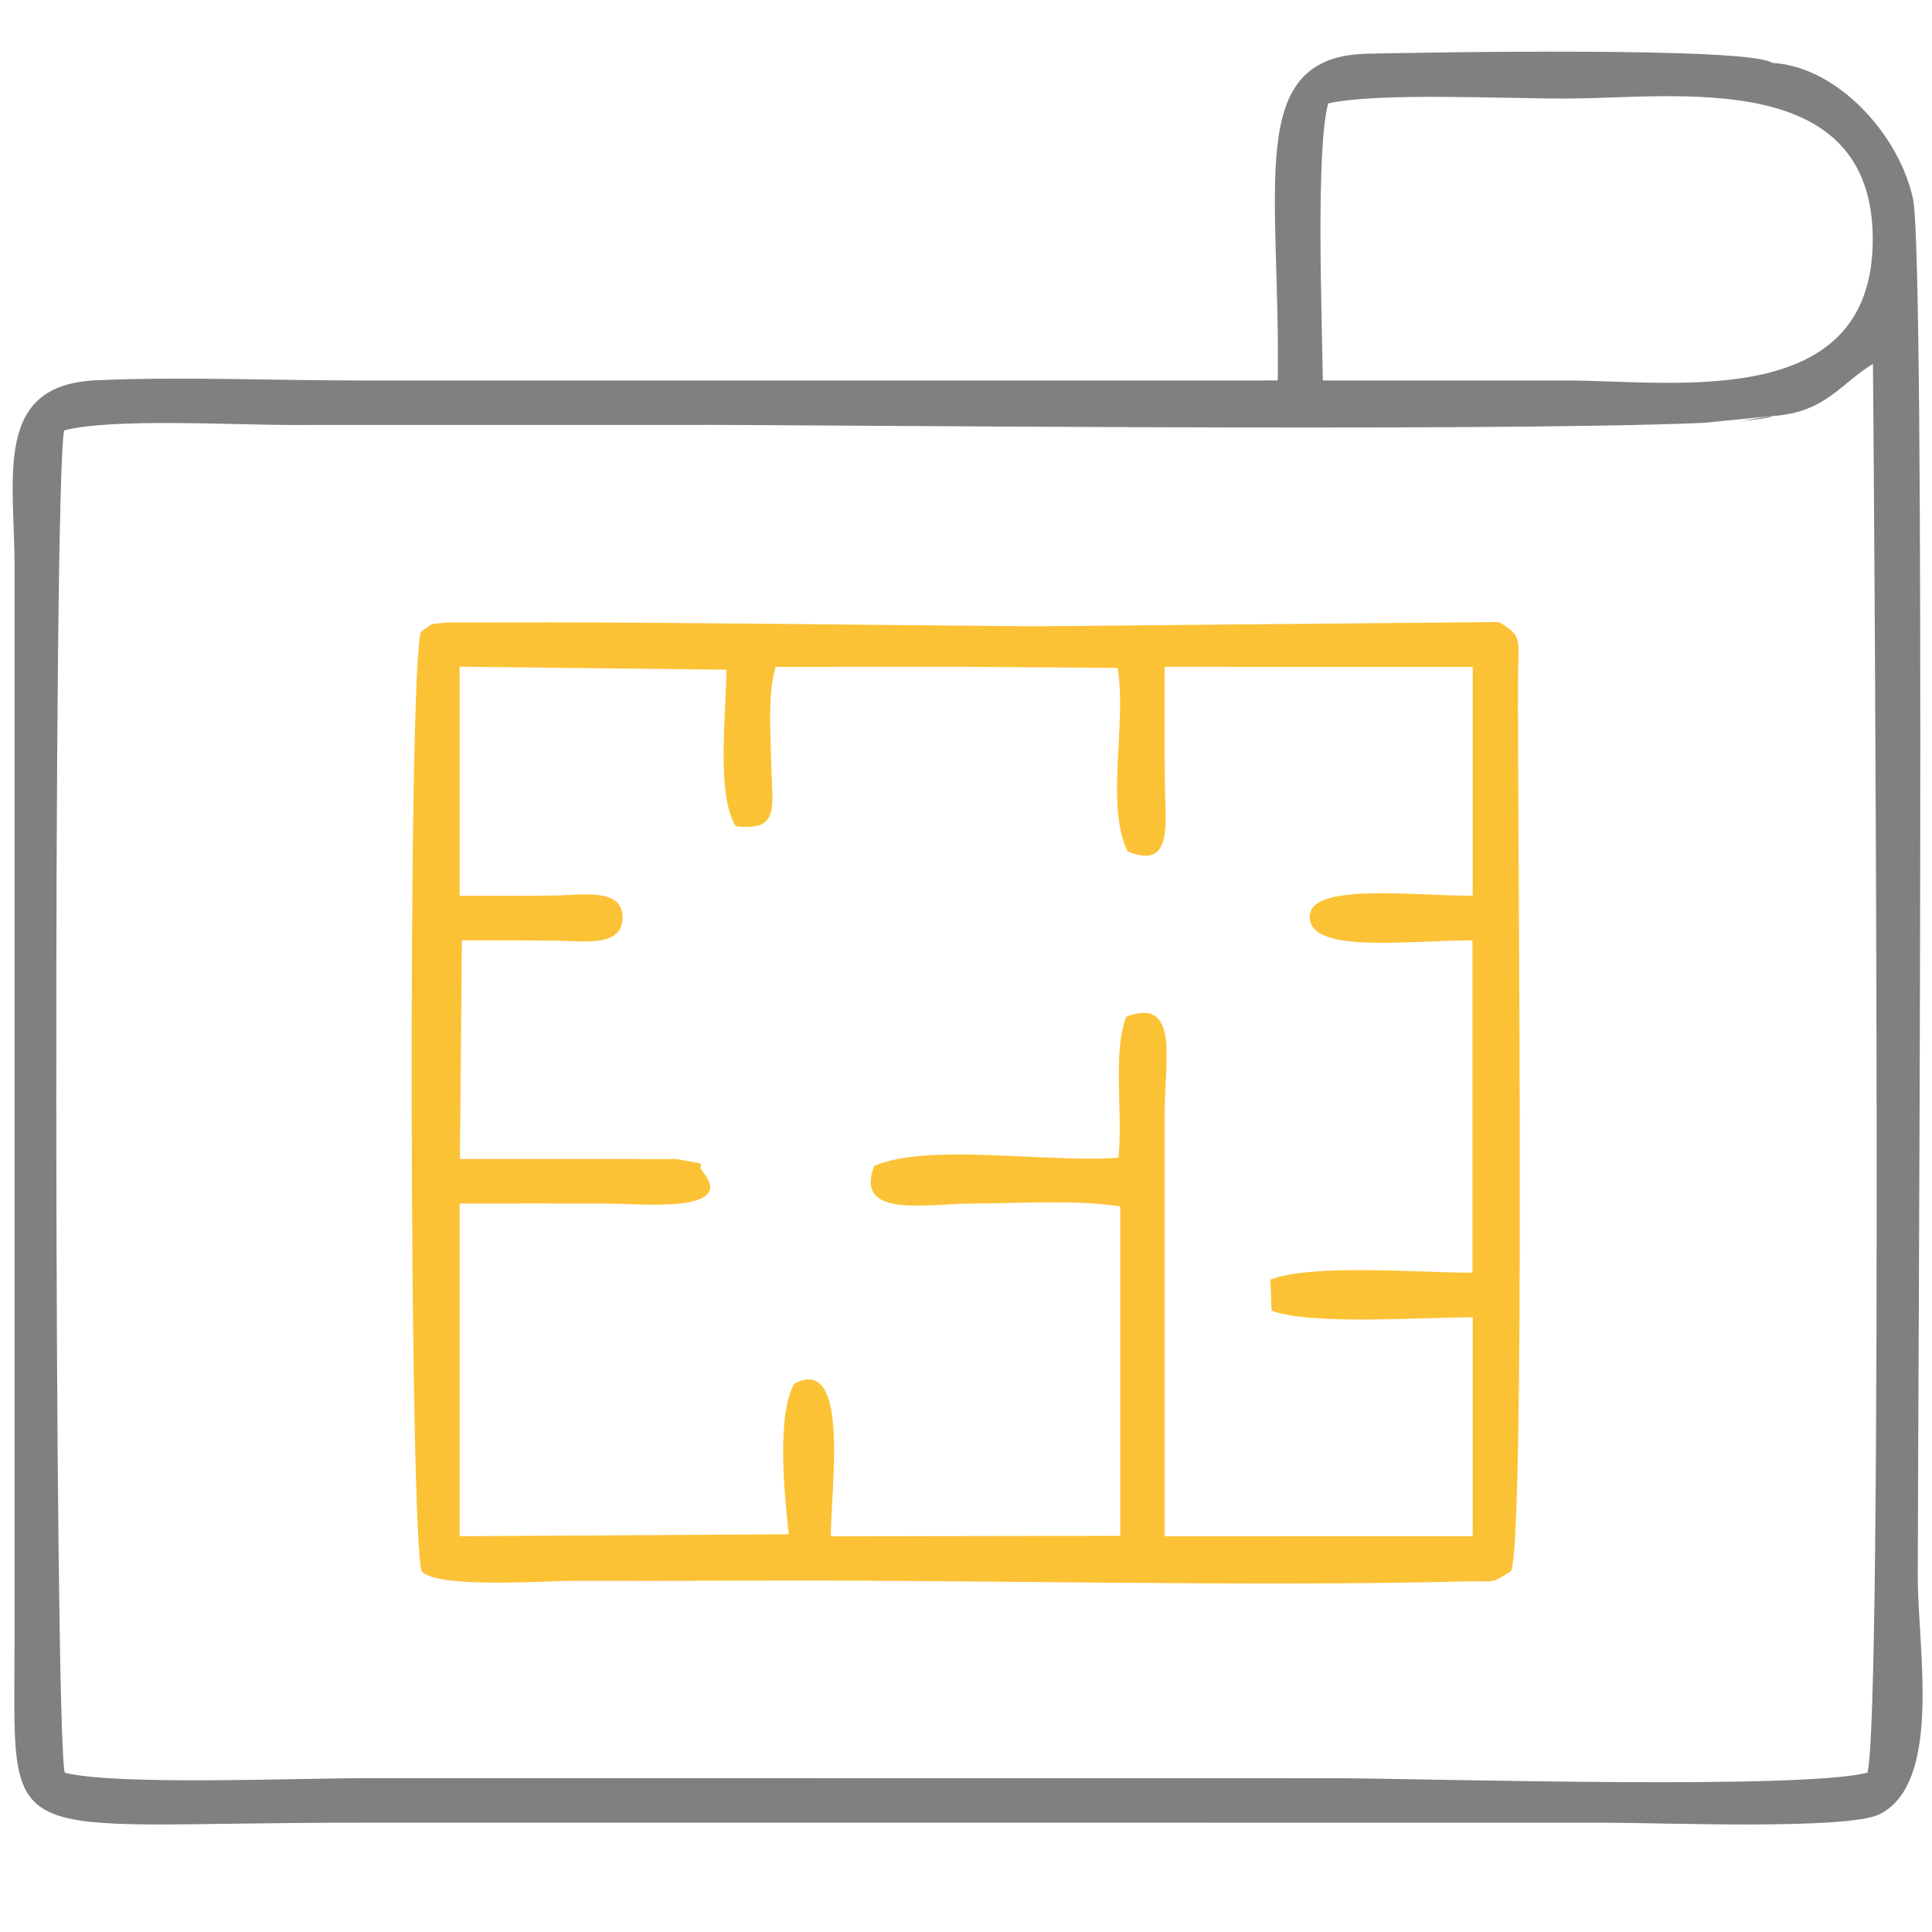
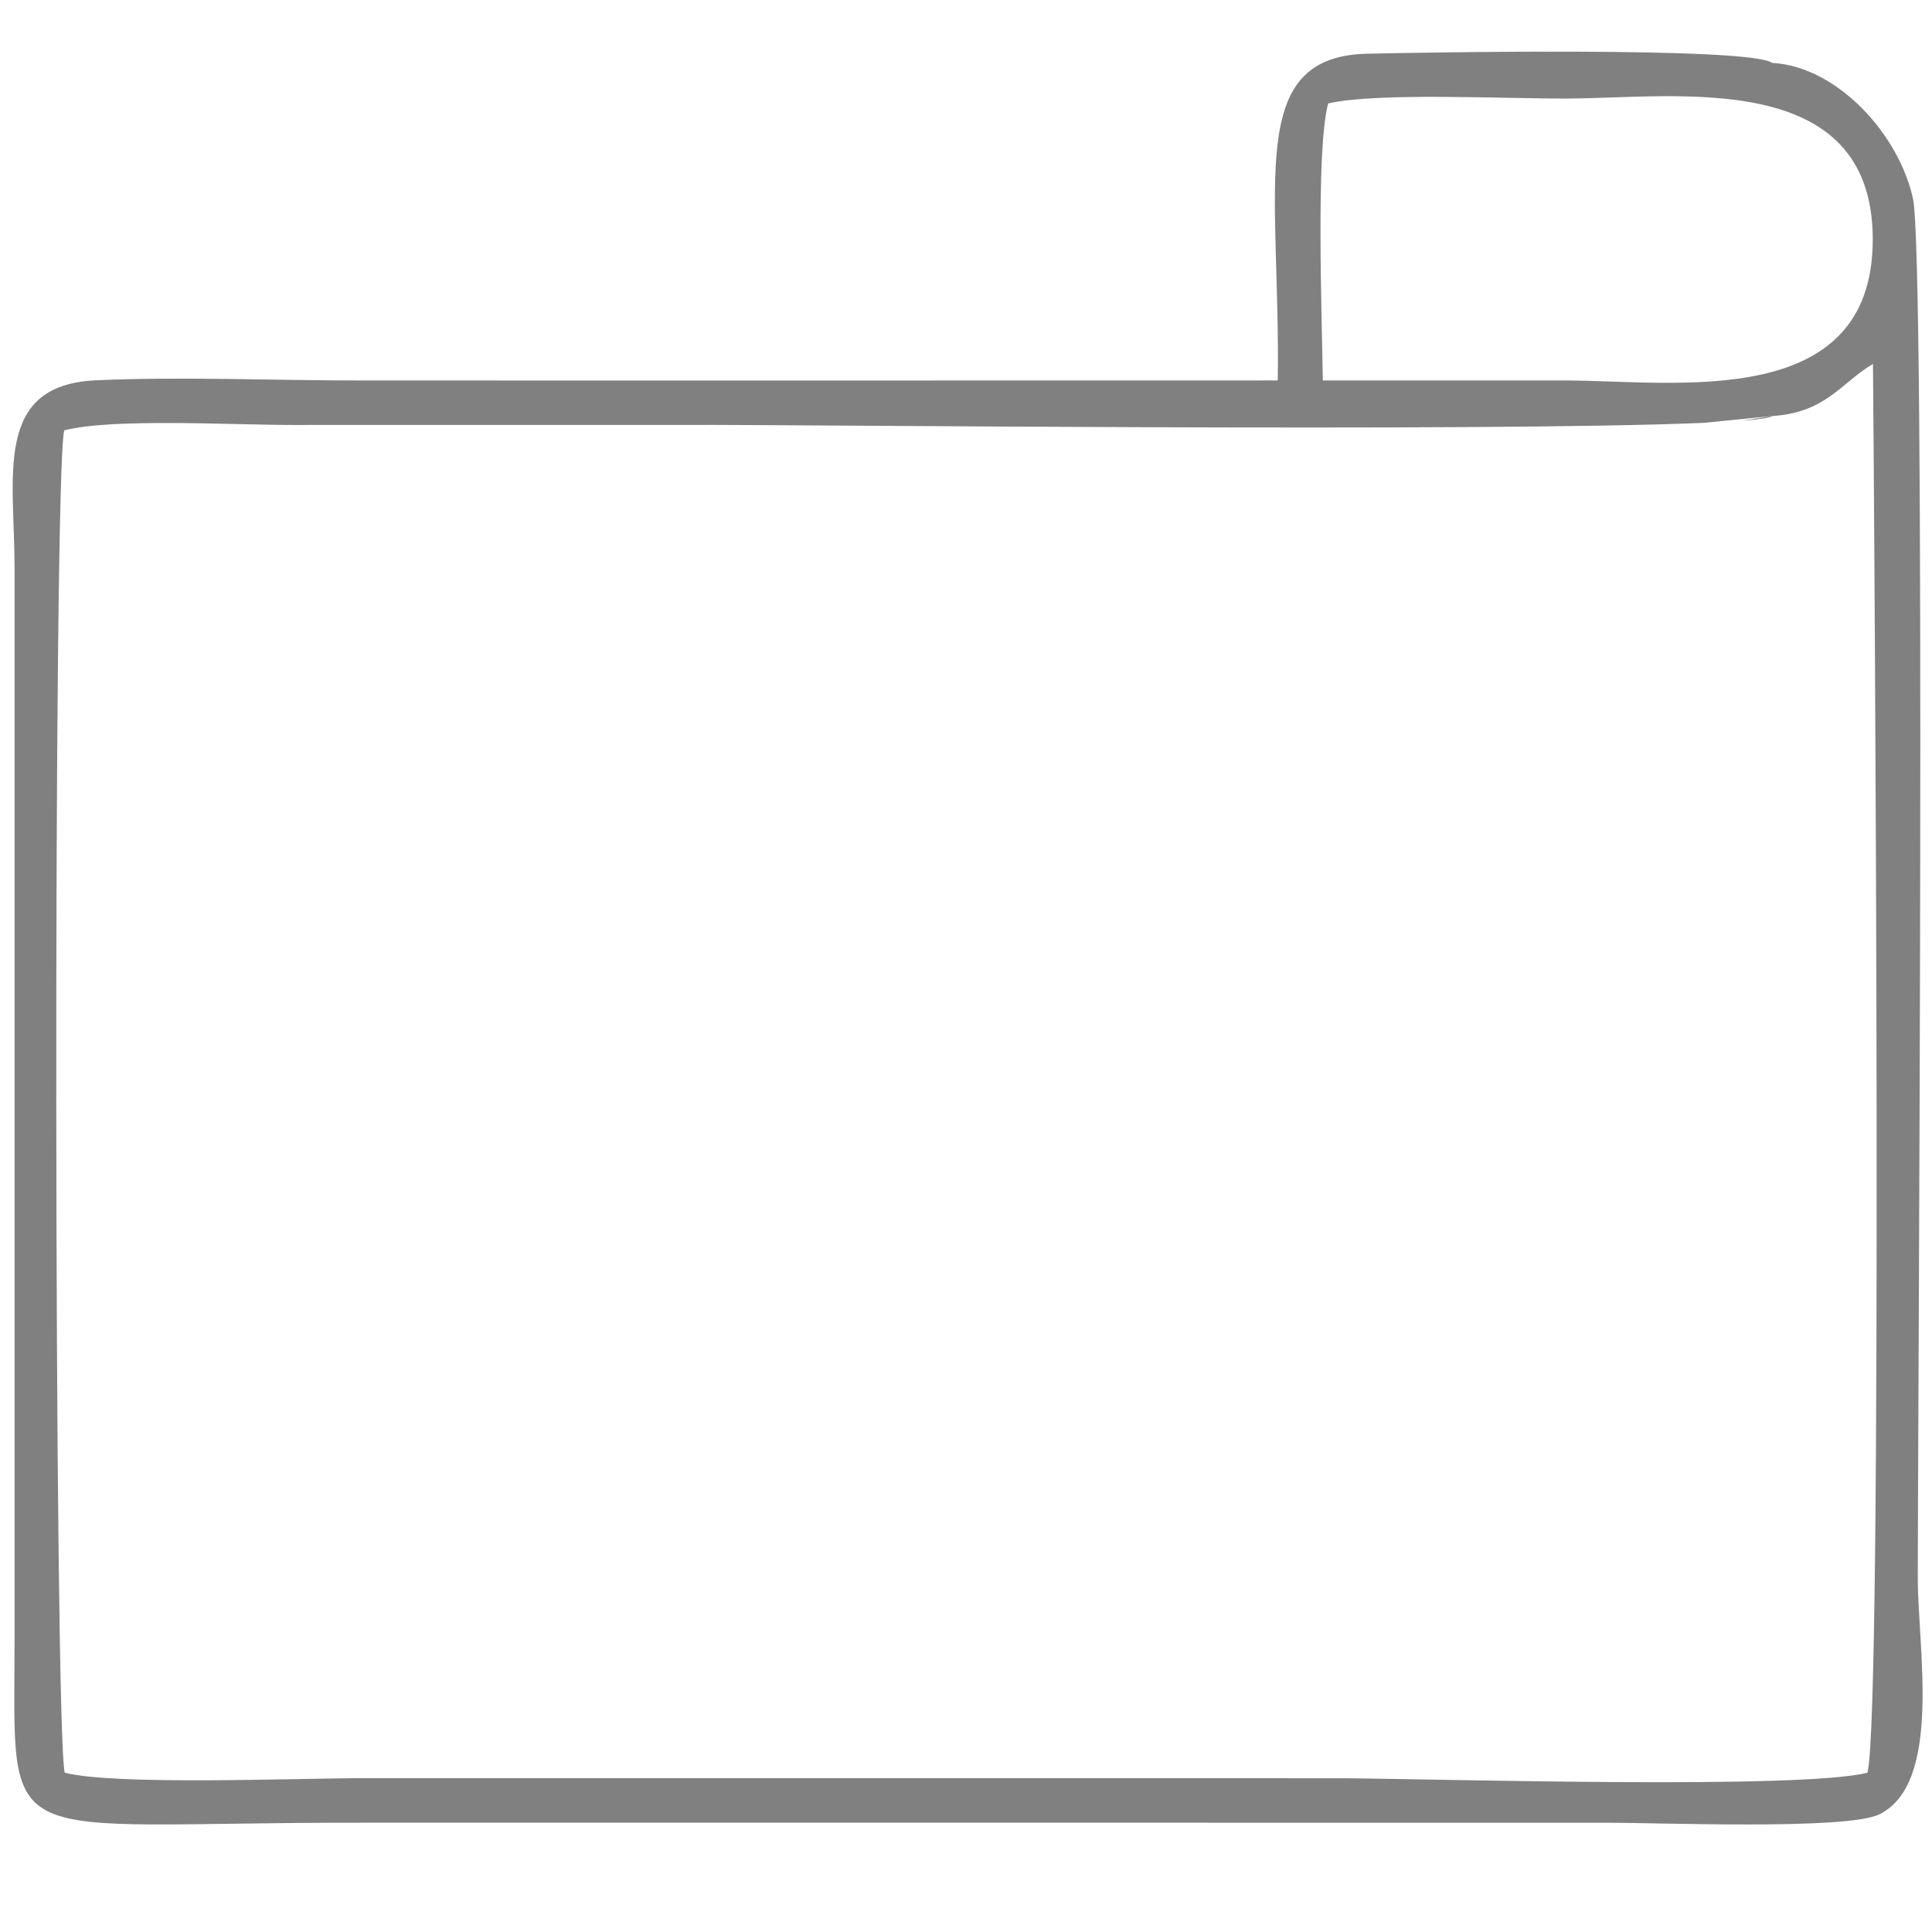
<svg xmlns="http://www.w3.org/2000/svg" xml:space="preserve" width="210mm" height="210mm" version="1.1" style="shape-rendering:geometricPrecision; text-rendering:geometricPrecision; image-rendering:optimizeQuality; fill-rule:evenodd; clip-rule:evenodd" viewBox="0 0 21000 21000">
  <defs>
    <style type="text/css"> .fil1 {fill:gray} .fil0 {fill:#FCC236} </style>
  </defs>
  <g id="Слой_x0020_1">
-     <path class="fil0" d="M10491.22 7248.32l1656.99 11.63c100.4,608.6 -135.08,1499 108.55,1994.17 499.14,208.85 409.44,-308.65 404.49,-749.61 -4.67,-418.1 -1.69,-837.41 -1.69,-1255.71l3348.25 0.52 0 2486.68c-668.95,0.34 -1760,-141.2 -1771.54,222.67 -13.06,412.82 1057.14,262.19 1768.68,262.85l-0.28 3612.3c-592.29,0.27 -1729.2,-100.21 -2195.82,74.32l12.53 338.39c430.1,160.15 1613.98,71.83 2186.43,72.15l0 2379.22 -3348.25 0.67 0.16 -4640.28c1.65,-516.41 162.78,-1230.28 -417.8,-1007.27 -151.46,400.21 -33.54,1044.55 -84.36,1531.69 -736.32,63.38 -2081.5,-166.42 -2656.58,92.27 -218.04,574.11 575.54,407.51 1081.57,406.57 501.01,-0.92 1109.28,-43.39 1593.96,31.43l0.07 3580.87 -3145.91 5.22c0,-520.21 211.4,-1982.64 -396.79,-1659.37 -192.36,337.7 -111.07,1184.09 -60.28,1637.01l-3577.81 21.53 0 -3615.96c542.18,0.02 1084.52,-1.47 1626.67,0.02 323.09,0.92 1371.07,109.52 1028.39,-330.12 -118.44,-145.84 127.96,-75.58 -298.41,-154.12l-2353.26 -0.34 21.24 -2376.68c346.86,0.18 692.47,-0.05 1039.27,3.94 295.48,3.39 718.02,74.07 707.11,-266.22 -10.03,-313.05 -447.21,-227.64 -788.74,-223.84 -327.37,3.64 -654.86,1.42 -982.27,1.54l0 -2489.68 2899.7 32.69c0,443.26 -113.27,1354.46 100.79,1700.64 497,59.24 393.97,-215.32 385.49,-717.24 -5.66,-334.61 -39.17,-696.94 48.21,-1013.73l2061.24 -0.82zm-2454.37 9933.2c2404.02,-14.48 5554.92,68.6 7885.16,7.88 327.9,-8.54 272.82,35.13 497.59,-107.88 164.87,-185.42 74.37,-8101.89 80.72,-9715.72 1.58,-404.33 60.39,-450.44 -209.79,-604.52l-5799.31 53.22 749.55 -6.87c-1876.13,-14.02 -3801.91,-42.27 -5265.07,-42.61l-1118.55 1.1c-221.7,29.02 -104.31,-17.03 -280.56,100.34 -147.77,357.73 -126.95,9934.91 8.23,10214.19 167.72,189.22 1392.32,101.88 1633.34,101.83 606.24,-0.11 1212.48,1.4 1818.69,-0.96z" />
    <path class="fil1" d="M17036.22 1071.22c1185.38,-4.06 3319.64,-338.81 3319.8,1530.89 0.16,1870.1 -2132.82,1537.92 -3319.8,1533.54l-2657.79 -0.2c-8.59,-680.38 -77.9,-2504.82 58.14,-3011.19 531.76,-121.71 1930.96,-50.22 2599.65,-53.04zm-13876.97 3547.94l4327.36 -0.48c1099.11,-5.68 8603.26,80.05 11028.65,-22.18l749.07 -74.32c585.46,-37.07 748.14,-362.75 1094,-566.08 15.72,1757.61 109.86,14684.51 -59.91,15312.19 -714.76,183.81 -4629.16,68.53 -5696.02,60.46l-4111.18 -0.55 -6545.86 -0.34c-736.86,1.01 -2694.29,80.21 -3241.33,-59.41 -115.38,-427.17 -128.76,-14081.57 -6.26,-14590.5 521.5,-134.33 1811.64,-59.13 2461.48,-58.79zm4877.6 -482.98l-4091.49 -0.53c-938.38,1.29 -1980.54,-44.31 -2904.94,-1.85 -1115.93,51.2 -882.26,1044.03 -882.24,2024.56l0 11638.61c-0.07,2388.5 -241.2,2010.02 3780.03,2014.95l6558.4 -0.19 6951.41 0.53c565.87,-2.27 2628.03,83.26 2981.08,-91.96 686.02,-340.41 416.29,-1809.83 416.29,-2569.91 0,-1673.69 88.11,-14325.04 -51.25,-14985.21 -146.63,-694.63 -817.61,-1442.25 -1531.23,-1481.63 -241.07,-177.72 -3800.42,-113.21 -4401.87,-99.76 -1332.44,29.79 -943.46,1421.24 -972.31,3551.47l-5851.88 0.92zm10893.37 437.3c190.09,-14.37 306.77,-31.35 334.11,-51.3l-334.11 51.3z" />
  </g>
</svg>